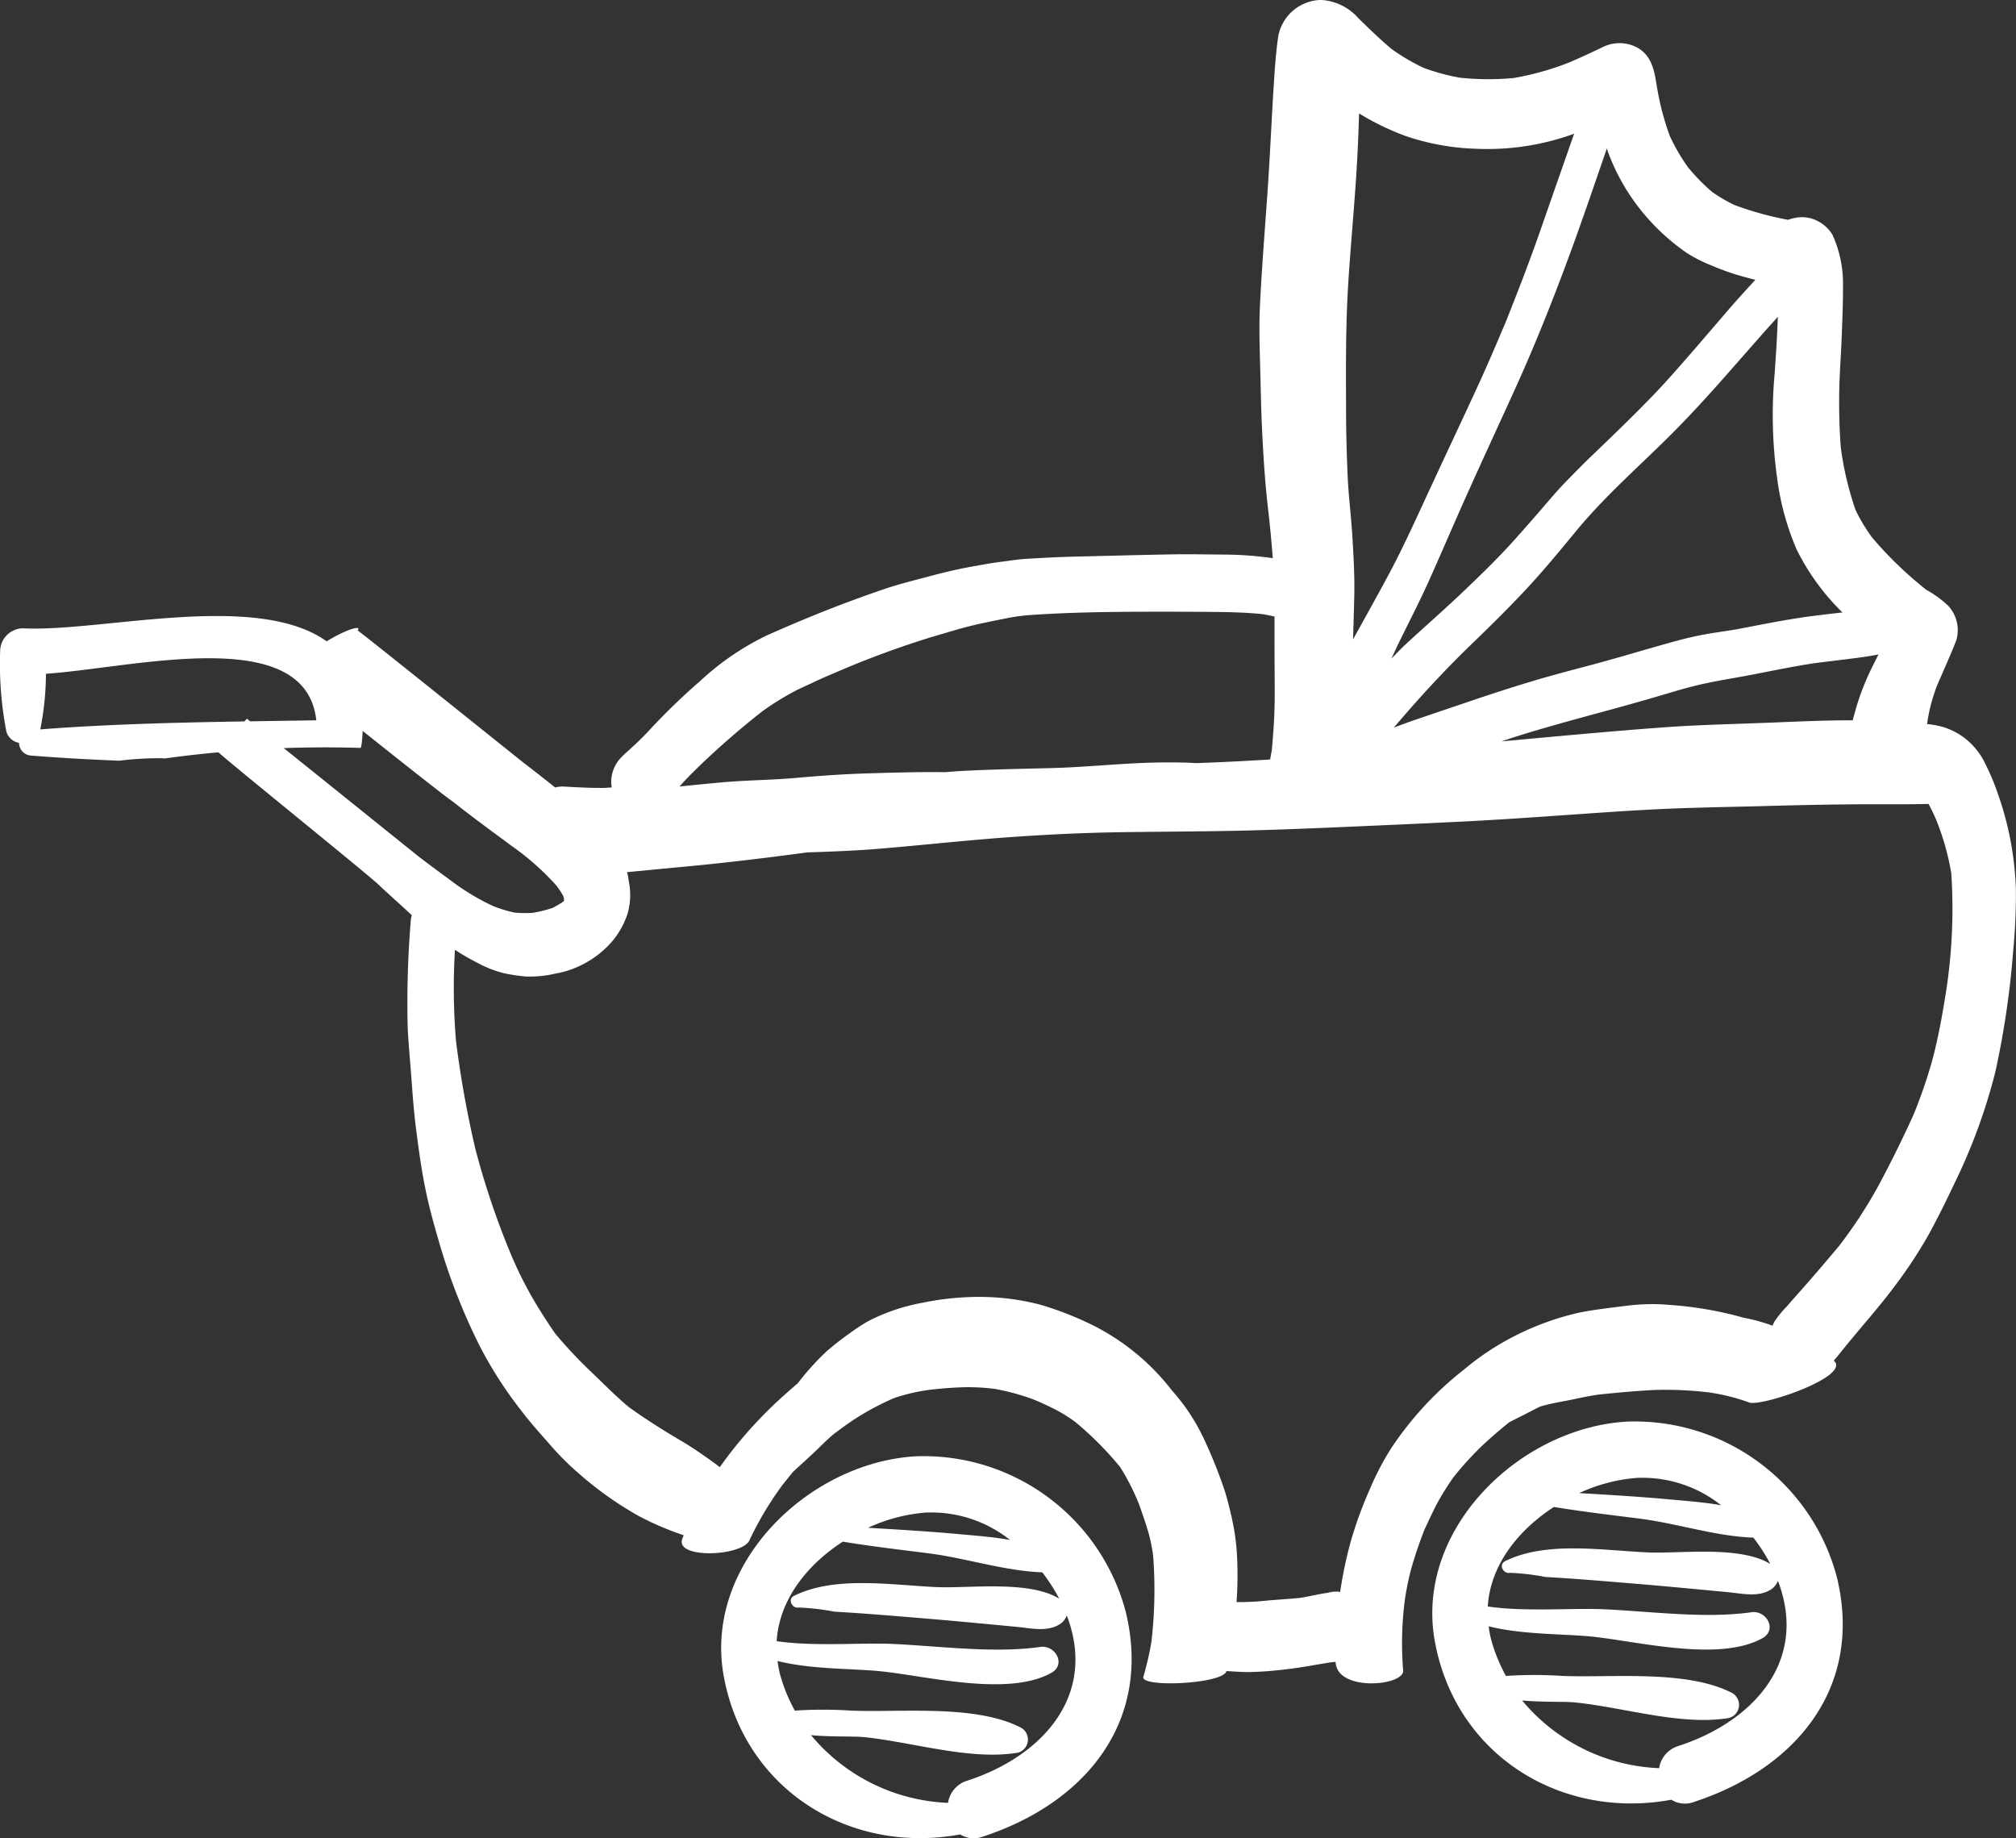
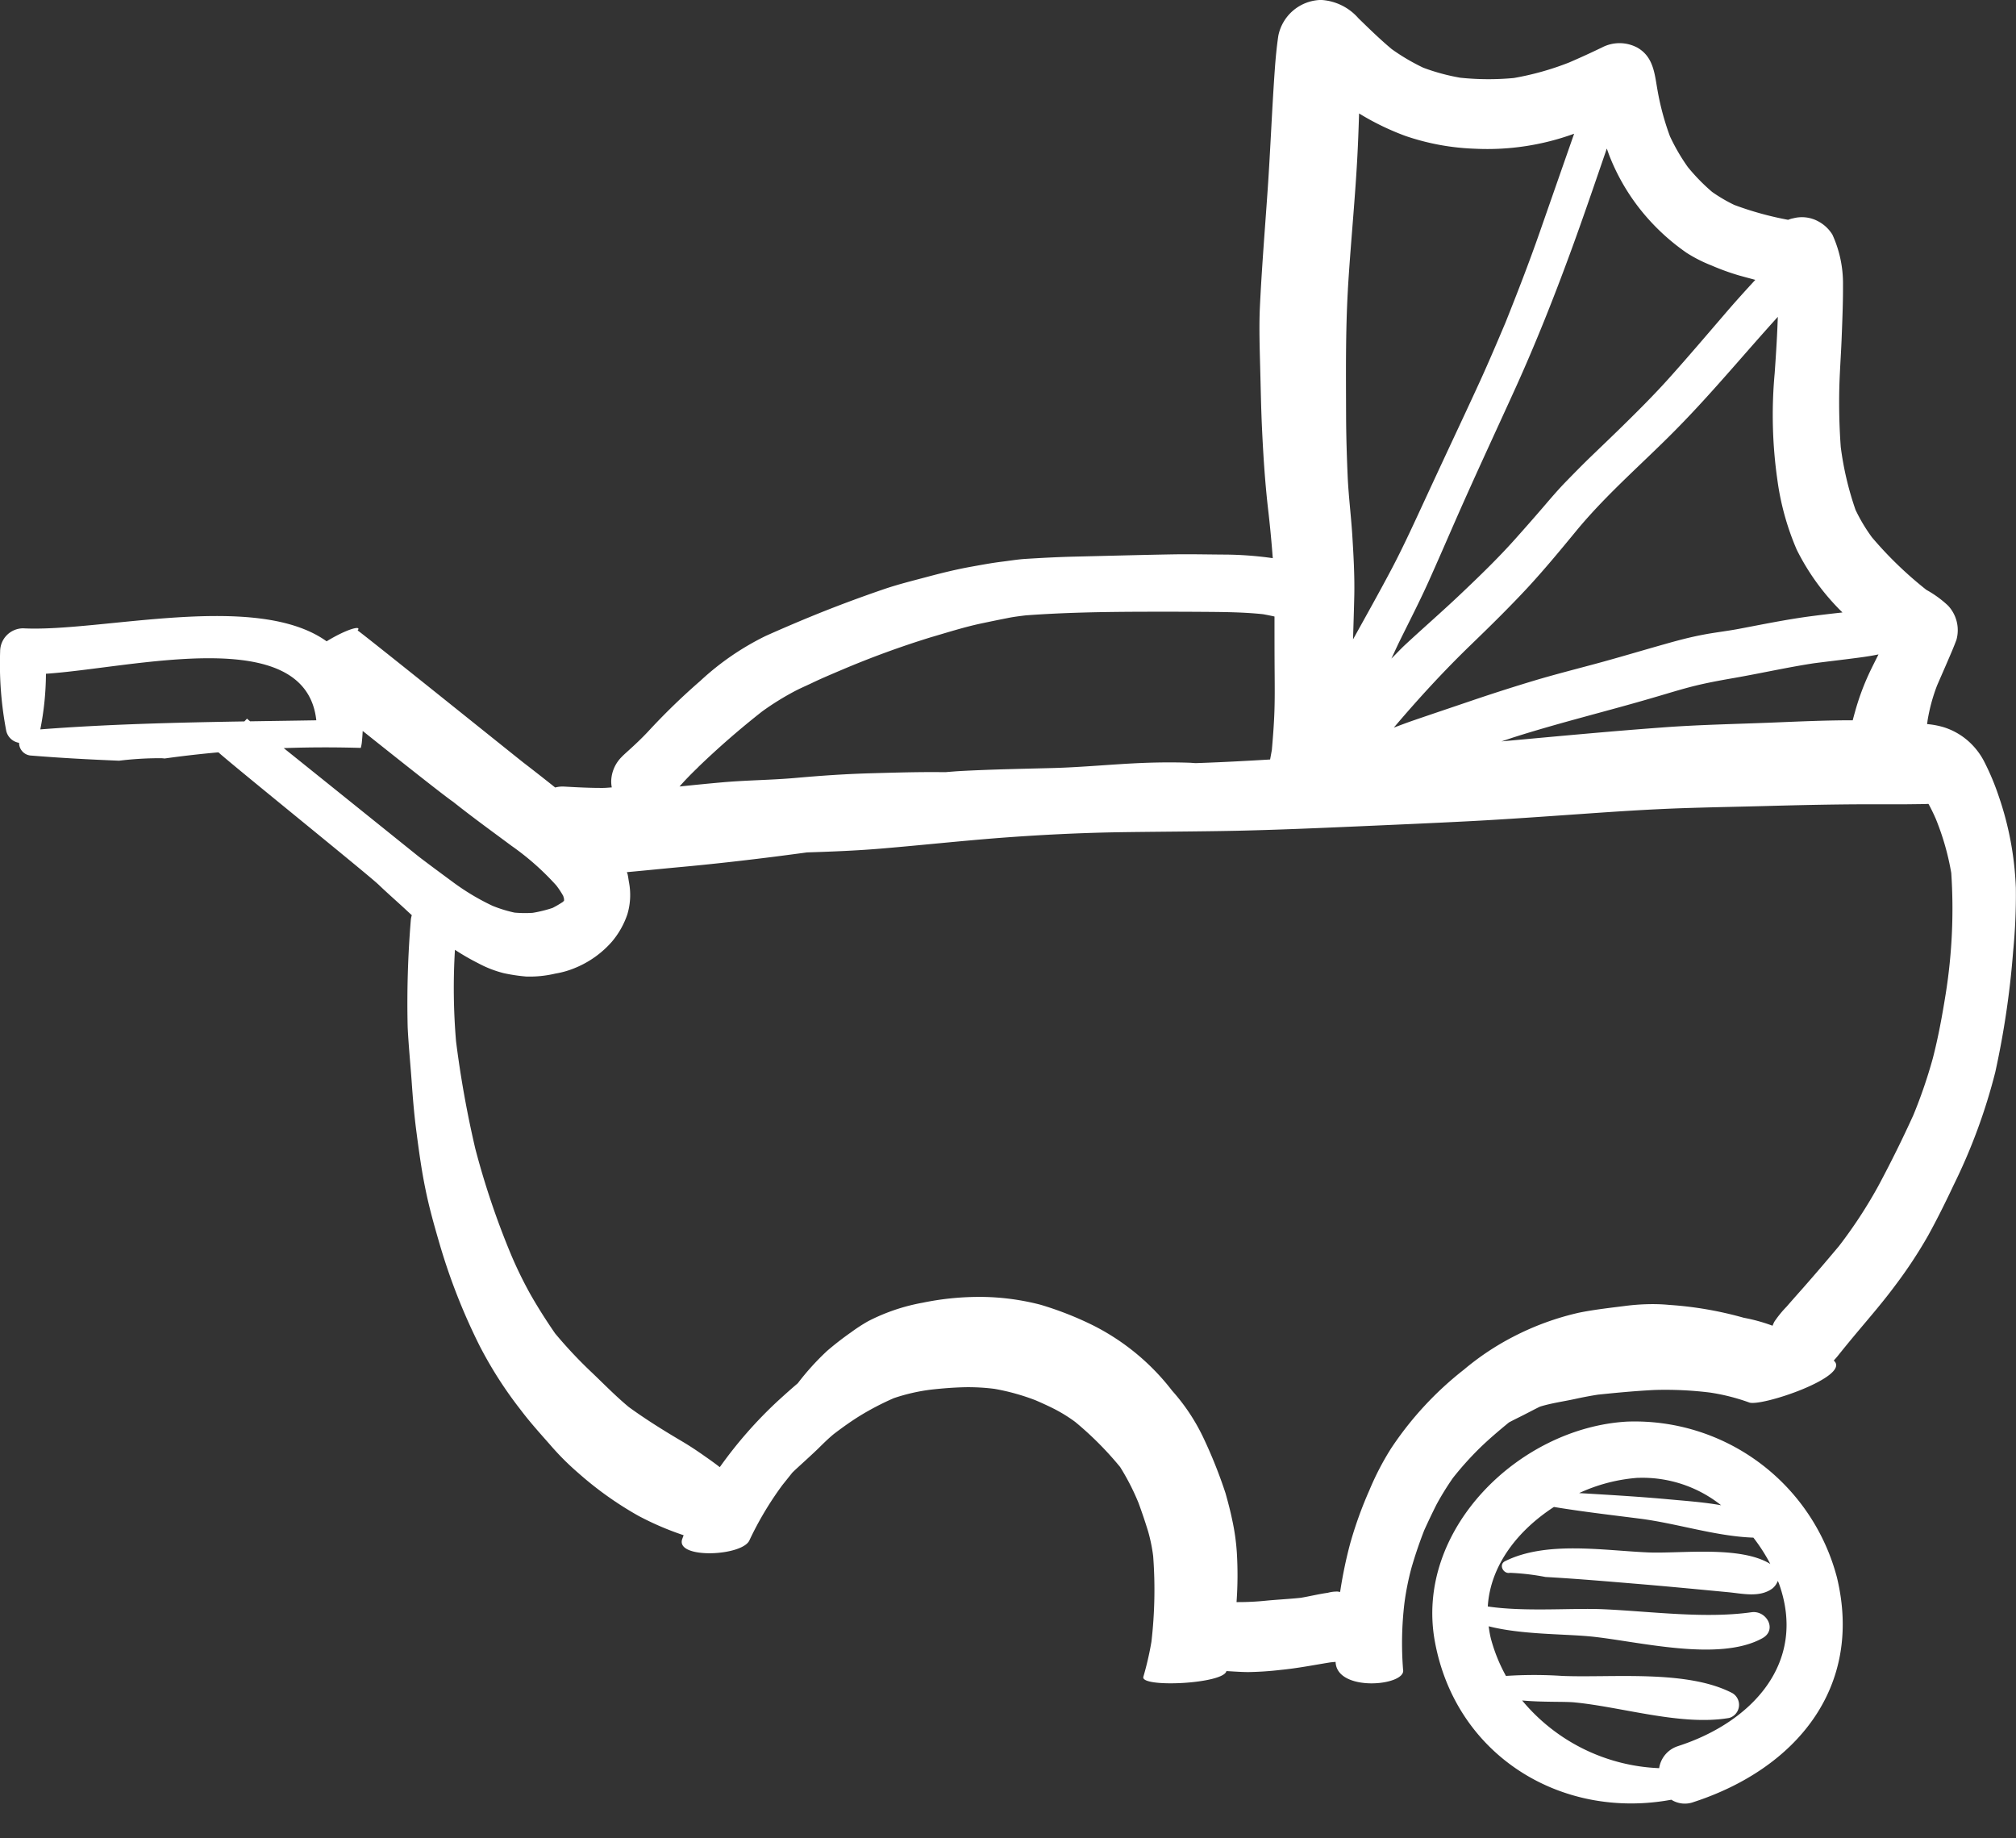
<svg xmlns="http://www.w3.org/2000/svg" width="161.295" height="147.061" viewBox="0 0 161.295 147.061">
  <rect x="0" y="0" width="161.295" height="147.061" fill="#333333" stroke="none" />
  <g id="Group_6289" data-name="Group 6289" transform="translate(-920 -1166.764)">
    <g id="Group_6271" data-name="Group 6271" transform="translate(1050.457 905.854)">
      <path id="Path_3323" data-name="Path 3323" d="M29.458,324.611a19.958,19.958,0,0,0-1.107-2.663,5.636,5.636,0,0,0-1.306-1.731A5.417,5.417,0,0,0,25.1,319.1a6.5,6.5,0,0,0-1.375-.264c.013-.1.03-.209.042-.313a14.183,14.183,0,0,1,.758-2.78c.259-.6.525-1.2.783-1.8s.534-1.223.766-1.853a2.871,2.871,0,0,0-.682-2.741A8.586,8.586,0,0,0,23.67,308.1a30.35,30.35,0,0,1-4.36-4.209A13.539,13.539,0,0,1,18,301.7a25.055,25.055,0,0,1-1.183-5.032c-.109-1.491-.146-2.965-.121-4.458.025-1.358.128-2.709.185-4.06.058-1.493.123-2.979.116-4.472a9.4,9.4,0,0,0-.849-4,2.962,2.962,0,0,0-1.087-1.036,2.73,2.73,0,0,0-2.035-.27,1.885,1.885,0,0,0-.416.124A25.775,25.775,0,0,1,8.3,277.305a12.452,12.452,0,0,1-1.775-1.042,15.447,15.447,0,0,1-1.943-1.989,15.624,15.624,0,0,1-1.431-2.461,20.982,20.982,0,0,1-.985-3.631c-.238-1.3-.3-2.69-1.6-3.449a3.03,3.03,0,0,0-2.861-.021c-.34.161-.675.324-1.009.476-.536.25-1.07.486-1.609.72a22.713,22.713,0,0,1-4.425,1.242,21.726,21.726,0,0,1-4.294-.023,16.44,16.44,0,0,1-2.951-.8,16.614,16.614,0,0,1-2.52-1.484c-.7-.584-1.365-1.209-2.025-1.846l-.643-.624a4.289,4.289,0,0,0-2.98-1.467h-.025a3.562,3.562,0,0,0-3.406,2.868c-.134.908-.218,1.808-.283,2.722-.225,3.172-.347,6.35-.565,9.529s-.483,6.37-.631,9.561c-.064,1.538-.013,3.107.026,4.645.046,1.647.07,3.3.148,4.941.1,2.149.238,4.292.482,6.429q.231,1.973.379,3.961a28.391,28.391,0,0,0-3.932-.287c-1-.006-2-.025-3-.026q-.439,0-.876.006c-2.7.046-5.412.122-8.113.185-1.287.032-2.567.1-3.854.18-.648.039-1.306.154-1.949.231-.8.1-1.6.251-2.393.393-1.184.212-2.355.5-3.519.811s-2.342.6-3.482.99c-2.026.694-4.024,1.441-6.009,2.259q-1.728.713-3.43,1.474a21.572,21.572,0,0,0-5.243,3.6,52.536,52.536,0,0,0-4.209,4.086c-.515.547-1.056,1.055-1.615,1.557-.161.148-.334.3-.482.457a2.836,2.836,0,0,0-.824,1.911,2.544,2.544,0,0,0,.046.513c-.228.011-.456.039-.686.04-1.055.007-2.11-.051-3.158-.109a2.291,2.291,0,0,0-.684.076q-1.258-1.006-2.538-1.989c-.948-.748-12.291-9.864-13.266-10.577.362-.449-.9-.1-2.483.871-5.645-4.046-18.088-.716-24.282-1.04a1.85,1.85,0,0,0-1.839,1.84,28.564,28.564,0,0,0,.487,6.358,1.253,1.253,0,0,0,1.028.962,1.017,1.017,0,0,0,.99,1.021c2.328.191,4.668.313,7.012.41a26.663,26.663,0,0,1,3.366-.2,2.365,2.365,0,0,1,.274.023q2.147-.3,4.306-.493c1.242,1.12,12.03,9.822,12.83,10.6.778.746,1.6,1.454,2.387,2.194.086.08.172.156.257.236a2.065,2.065,0,0,0-.074.321,80.644,80.644,0,0,0-.257,8.654c.07,1.429.212,2.85.315,4.272.093,1.332.2,2.663.373,3.99.205,1.563.412,3.127.733,4.672.289,1.441.688,2.857,1.1,4.273a48.617,48.617,0,0,0,3.23,8.255,32.432,32.432,0,0,0,3.314,5.166c.727.965,1.537,1.86,2.336,2.767a21.33,21.33,0,0,0,2.258,2.259,27.751,27.751,0,0,0,4.82,3.429,23.591,23.591,0,0,0,3.6,1.542c-.039.108-.081.216-.119.324-.52,1.6,4.9,1.363,5.4.046a26.445,26.445,0,0,1,2.615-4.376q.4-.5.8-1c.13-.128.262-.255.4-.379.56-.514,1.119-1.018,1.66-1.538.412-.406.819-.812,1.268-1.18.687-.522,1.39-1.026,2.123-1.477a22.129,22.129,0,0,1,2.669-1.385,15.1,15.1,0,0,1,2.96-.68c.894-.1,1.781-.172,2.683-.194a16.558,16.558,0,0,1,2.413.13,17.723,17.723,0,0,1,3.272.908c.509.22,1.012.447,1.5.694a12.116,12.116,0,0,1,1.683,1.042,26.413,26.413,0,0,1,3.595,3.608,18.712,18.712,0,0,1,1.47,2.868c.28.762.536,1.519.774,2.295a13.262,13.262,0,0,1,.4,1.962,36.114,36.114,0,0,1-.139,6.855,24.849,24.849,0,0,1-.645,2.8c-.278.893,6.418.581,6.645-.455.578.032,1.156.076,1.736.08a25.316,25.316,0,0,0,2.6-.174c1.337-.128,2.648-.387,3.965-.6.146-.016.289-.029.433-.042.083,2.456,5.663,1.917,5.4.628a27.088,27.088,0,0,1,.112-5.366,21.772,21.772,0,0,1,.548-2.746c.3-1.044.643-2.048,1.035-3.053.319-.7.645-1.388.992-2.076a22.945,22.945,0,0,1,1.3-2.1,25.412,25.412,0,0,1,2.185-2.43c.735-.71,1.509-1.366,2.3-2.013.382-.206.773-.393,1.156-.587.442-.224.879-.459,1.325-.676.889-.275,1.837-.406,2.746-.6.627-.139,1.249-.258,1.878-.357,1.508-.157,3.023-.3,4.543-.376a29.085,29.085,0,0,1,4.428.206,16.286,16.286,0,0,1,3.119.786c.875.407,8.262-2.076,6.79-3.344.106-.12.213-.239.314-.363.509-.637,1.023-1.261,1.544-1.885,1.042-1.242,2.111-2.477,3.076-3.783a36.8,36.8,0,0,0,2.612-3.963c.727-1.319,1.4-2.676,2.046-4.047a45.766,45.766,0,0,0,3.33-9.027,69.915,69.915,0,0,0,1.429-9.658,46.38,46.38,0,0,0,.218-5.083A25.324,25.324,0,0,0,29.458,324.611Zm-9.621-11.349c-.207.413-.416.824-.617,1.239a19.805,19.805,0,0,0-1.267,3.372c-.062.218-.122.438-.179.658h-.041c-2.089,0-4.18.093-6.268.179-3,.122-6,.174-8.989.4-4.27.315-8.535.721-12.8,1.11.3-.1.593-.2.891-.3,3.751-1.2,7.579-2.117,11.356-3.23,1.068-.309,2.136-.648,3.217-.914s2.155-.457,3.249-.648c2.1-.37,4.182-.838,6.291-1.16.9-.115,1.794-.221,2.69-.333C18.192,313.529,19.024,313.433,19.837,313.261Zm-8.093-13.979v0a21.293,21.293,0,0,0,1.55,5.6,18.63,18.63,0,0,0,3.66,5.023q-1.2.13-2.4.285c-2.008.257-3.99.669-5.977,1.043-.94.174-1.892.278-2.831.463-1.018.193-2.008.457-3,.74-1.924.54-3.834,1.119-5.765,1.634-1.492.4-2.991.786-4.478,1.223q-2.577.772-5.121,1.634c-1.55.528-3.107,1.049-4.658,1.582-.56.191-1.11.4-1.665.607,1.957-2.306,4-4.533,6.18-6.638,1.526-1.474,3.031-2.953,4.472-4.5,1.377-1.486,2.664-3.043,3.95-4.607,2.561-3.107,5.669-5.7,8.461-8.6,2.659-2.743,5.094-5.689,7.661-8.515-.009.224-.018.45-.027.674-.052,1.28-.135,2.554-.225,3.828A36.594,36.594,0,0,0,11.744,299.282ZM-1.9,272.794c.086.239.166.479.263.715A16.808,16.808,0,0,0,.617,277.46,17.326,17.326,0,0,0,4.5,281.146a11.423,11.423,0,0,0,1.975,1,19.141,19.141,0,0,0,2.206.8c.433.12.865.236,1.3.352-.849.921-1.691,1.85-2.5,2.8-1.422,1.654-2.831,3.308-4.279,4.928-1.319,1.48-2.729,2.876-4.15,4.266-.714.694-1.434,1.383-2.156,2.078s-1.441,1.429-2.149,2.156c-.6.624-1.177,1.3-1.743,1.962q-1.1,1.274-2.22,2.528c-1.377,1.544-2.863,2.979-4.362,4.4-1.46,1.388-2.985,2.709-4.459,4.079-.381.355-.731.74-1.1,1.1.234-.482.451-.975.689-1.455.772-1.563,1.57-3.114,2.285-4.7.746-1.66,1.467-3.326,2.194-4.986,1.557-3.545,3.2-7.059,4.8-10.584,1.564-3.462,2.973-7,4.285-10.565C-3.847,278.492-2.88,275.639-1.9,272.794Zm-20.718,11.292c.206-3.474.555-6.936.747-10.41.068-1.23.112-2.46.151-3.691a20.872,20.872,0,0,0,3.709,1.8,19.118,19.118,0,0,0,5.578,1.023,20.279,20.279,0,0,0,7.918-1.2q-1.379,3.94-2.758,7.892c-.847,2.428-1.779,4.825-2.736,7.221-.655,1.547-1.315,3.1-2.012,4.631-.766,1.673-1.545,3.339-2.323,5q-1.226,2.625-2.439,5.25c-.753,1.628-1.506,3.255-2.341,4.838-1,1.889-2.045,3.752-3.08,5.62.036-1.17.073-2.34.1-3.508.033-1.653-.065-3.294-.167-4.941-.1-1.512-.289-3.018-.36-4.53-.071-1.627-.123-3.255-.129-4.883-.009-3.371-.049-6.742.144-10.107Zm-52,38.211a67.242,67.242,0,0,1,5.137-4.472,21.853,21.853,0,0,1,2.706-1.672c.438-.225.894-.416,1.338-.631.749-.36,1.526-.682,2.292-1.01a74.38,74.38,0,0,1,7.152-2.619c1.352-.393,2.715-.83,4.1-1.12.676-.142,1.351-.283,2.035-.416.482-.1.976-.16,1.469-.219,3.028-.224,6.062-.278,9.1-.289q2.5-.009,5,.007c1.619.012,3.254.018,4.874.188.311.053.619.119.927.185,0,1.573,0,3.145.013,4.723.006.951.013,1.9-.019,2.863-.035,1.039-.116,2.063-.206,3.094-.046.254-.093.506-.139.759-1.861.112-3.723.212-5.586.278l-.385.013c-.152-.008-.3-.025-.454-.031-.536-.018-1.068-.028-1.6-.028q-1.11,0-2.227.046c-2.38.1-4.747.34-7.128.405-2.49.064-4.981.109-7.464.244-.377.023-.754.056-1.13.086-.046,0-.093,0-.136,0q-.472-.006-.942-.006c-1.686,0-3.374.053-5.061.1-1.956.058-3.892.193-5.842.367s-3.932.18-5.887.354c-1.137.1-2.272.216-3.408.332C-75.621,323.294-75.127,322.791-74.613,322.3Zm-52.615-3.039a23.253,23.253,0,0,0,.452-4.449h0c6.985-.465,20.779-4.083,21.631,3.724-1.761.029-3.526.053-5.292.081l-.068-.053c-.064-.052-.124-.107-.185-.16l-.21.221C-116.351,318.712-121.815,318.843-127.228,319.259Zm30.331,10.22c-.779-.621-7.078-5.693-10.855-8.721q3.079-.108,6.163-.016a2.556,2.556,0,0,0,.083-.413c.035-.326.057-.638.072-.944,3.249,2.593,6.725,5.338,7.229,5.664,1.524,1.215,3.1,2.354,4.663,3.515a21.179,21.179,0,0,1,3.608,3.192,7.353,7.353,0,0,1,.544.826c.024.081.046.163.066.245v.139l-.1.1a8.629,8.629,0,0,1-.817.477,10.447,10.447,0,0,1-1.59.393,9.49,9.49,0,0,1-1.455-.018,10.615,10.615,0,0,1-1.758-.543,18.726,18.726,0,0,1-3.088-1.837C-95.063,330.853-95.988,330.174-96.9,329.479ZM25.215,340.408c-.278,1.741-.59,3.454-1.031,5.161a39.707,39.707,0,0,1-1.546,4.52c-.874,1.93-1.812,3.819-2.809,5.684a37.531,37.531,0,0,1-3.155,4.822c-.942,1.123-1.889,2.232-2.855,3.33-.444.5-.888,1-1.332,1.512a8.635,8.635,0,0,0-.978,1.2c-.057.1-.1.217-.151.328a13.858,13.858,0,0,0-2.3-.636A29.04,29.04,0,0,0,3.1,365.3c-.444-.043-.892-.063-1.341-.063a17.446,17.446,0,0,0-2.251.153c-1.217.154-2.439.289-3.642.534a21.926,21.926,0,0,0-5.256,1.924,21.285,21.285,0,0,0-3.944,2.631,26.75,26.75,0,0,0-5.816,6.286,22.159,22.159,0,0,0-1.737,3.339,31.941,31.941,0,0,0-1.55,4.3,35.4,35.4,0,0,0-.8,3.86c-.08-.007-.161-.033-.241-.033a2.847,2.847,0,0,0-.747.1c-.723.1-1.437.278-2.159.4-.95.1-1.906.144-2.853.238a21.79,21.79,0,0,1-2.285.106c0-.016,0-.033,0-.046a29.739,29.739,0,0,0,.02-3.932,17.424,17.424,0,0,0-.367-2.587c-.148-.721-.334-1.421-.534-2.136a38.159,38.159,0,0,0-1.8-4.5,15.778,15.778,0,0,0-2.471-3.706,18.441,18.441,0,0,0-6.315-5.224,26.451,26.451,0,0,0-4.228-1.66,19.474,19.474,0,0,0-4.683-.624l-.31,0a22.327,22.327,0,0,0-4.432.466,15.5,15.5,0,0,0-4.362,1.48,13.7,13.7,0,0,0-1.364.888,24.012,24.012,0,0,0-1.924,1.493,20.719,20.719,0,0,0-2.316,2.555l-.029.035c-.533.451-1.055.921-1.573,1.393a34.332,34.332,0,0,0-4.659,5.31c-.383-.3-.786-.587-1.183-.863-.6-.425-1.2-.824-1.834-1.2-1.46-.862-2.891-1.751-4.264-2.748-1.018-.845-1.937-1.786-2.9-2.708a36.067,36.067,0,0,1-2.991-3.175c-.7-1.012-1.359-2.046-1.97-3.117a32.587,32.587,0,0,1-1.567-3.212,64.039,64.039,0,0,1-2.854-8.465,83.719,83.719,0,0,1-1.538-8.579,50.822,50.822,0,0,1-.088-7.321,18.621,18.621,0,0,0,1.868,1.078,8.879,8.879,0,0,0,2.035.791,13.95,13.95,0,0,0,1.8.27,8.985,8.985,0,0,0,2.341-.238,6.993,6.993,0,0,0,1.473-.412,7.892,7.892,0,0,0,3.033-2.129,6.694,6.694,0,0,0,1.249-2.213,5.414,5.414,0,0,0,.118-2.587c0-.024-.008-.048-.012-.072-.006-.047-.012-.095-.019-.142.005.037.01.075.014.113-.022-.154-.045-.309-.076-.463-.013-.071-.049-.139-.068-.207,1.456-.132,2.909-.282,4.368-.416,2.509-.231,5.005-.514,7.5-.829.847-.108,1.7-.222,2.544-.335,2.018-.065,4.035-.143,6.048-.316,3.121-.264,6.229-.6,9.349-.843,3.217-.244,6.435-.406,9.658-.457,3.107-.046,6.209-.052,9.316-.116,3.255-.071,6.5-.212,9.753-.354,2.89-.128,5.778-.251,8.667-.4,3.166-.161,6.319-.393,9.482-.611,2.554-.18,5.108-.348,7.67-.438,2.464-.084,4.928-.123,7.393-.193,2.425-.064,4.857-.116,7.289-.122H20.4c.726,0,1.46.006,2.193-.007.416-.005.833-.006,1.244-.024.211.383.4.779.578,1.18a20.82,20.82,0,0,1,1.244,4.346A43.289,43.289,0,0,1,25.215,340.408Z" transform="translate(0 0)" fill="#fff" />
-       <path id="Path_3324" data-name="Path 3324" d="M9.863,512.746c-8.634.493-17.022,8.673-15.369,17.614,1.682,9.106,10.111,14.26,18.915,12.635a2.033,2.033,0,0,0,1.8.18c8.153-2.662,13.574-9.14,11.451-17.959A16.727,16.727,0,0,0,9.863,512.746Zm.87,4.5a10.11,10.11,0,0,1,6.661,2.192c-1.388-.249-2.816-.347-4.188-.474-2.384-.22-4.778-.356-7.172-.5A13.511,13.511,0,0,1,10.734,517.242Zm3.242,21.451h0a2.188,2.188,0,0,0-1.54,1.773,15.021,15.021,0,0,1-10.963-5.416c1.6.151,3.391.076,4.191.154,3.854.375,8.567,1.9,12.379,1.244a1.092,1.092,0,0,0,.259-1.981c-3.632-1.9-9.609-1.218-13.614-1.38a34.381,34.381,0,0,0-4.51,0,13.18,13.18,0,0,1-1.209-3,8.417,8.417,0,0,1-.171-.971c2.658.676,5.987.6,8.187.817,3.709.37,10.234,2.074,13.713.135,1.217-.678.315-2.245-.875-2.076-3.739.53-8.085-.072-11.847-.24-2.516-.112-6.3.22-9.251-.222.2-3.3,2.422-6.1,5.291-7.96,2.267.373,4.548.64,6.825.928,3.029.383,6.1,1.418,9.134,1.526a14.171,14.171,0,0,1,1.354,2.107c-2.417-1.49-7.2-.811-9.8-.925-3.614-.16-8.141-.93-11.418.7-.543.27-.147,1.047.394.933a19.055,19.055,0,0,1,2.839.333c2.436.136,4.866.346,7.3.548s4.864.437,7.3.668c1.156.109,2.518.451,3.538-.286a1.411,1.411,0,0,0,.447-.618c.025.068.063.131.087.2C24.323,532.094,19.776,536.818,13.976,538.694Z" transform="translate(-67.042 -135.335)" fill="#fff" />
      <path id="Path_3325" data-name="Path 3325" d="M132.863,506.746c-8.634.493-17.022,8.673-15.369,17.614,1.682,9.106,10.111,14.26,18.915,12.635a2.033,2.033,0,0,0,1.8.18c8.153-2.662,13.574-9.14,11.451-17.959A16.727,16.727,0,0,0,132.863,506.746Zm.87,4.5a10.111,10.111,0,0,1,6.661,2.192c-1.388-.249-2.816-.347-4.188-.474-2.384-.22-4.778-.356-7.172-.5A13.51,13.51,0,0,1,133.734,511.242Zm3.242,21.451h0a2.188,2.188,0,0,0-1.54,1.773,15.021,15.021,0,0,1-10.963-5.416c1.6.151,3.391.076,4.191.154,3.854.375,8.567,1.9,12.379,1.244a1.092,1.092,0,0,0,.259-1.981c-3.632-1.9-9.609-1.218-13.614-1.38a34.36,34.36,0,0,0-4.51,0,13.179,13.179,0,0,1-1.209-3,8.413,8.413,0,0,1-.171-.971c2.658.676,5.987.6,8.187.817,3.709.37,10.234,2.074,13.713.135,1.217-.678.315-2.245-.875-2.076-3.739.53-8.085-.072-11.847-.24-2.516-.112-6.3.22-9.251-.222.2-3.3,2.422-6.1,5.291-7.96,2.266.373,4.548.64,6.825.928,3.029.383,6.1,1.418,9.134,1.526a14.169,14.169,0,0,1,1.354,2.107c-2.417-1.49-7.2-.811-9.8-.925-3.614-.16-8.141-.93-11.418.7-.543.27-.147,1.047.394.933a19.055,19.055,0,0,1,2.839.333c2.436.136,4.866.346,7.3.548s4.864.437,7.3.668c1.156.109,2.518.451,3.538-.286a1.412,1.412,0,0,0,.447-.618c.025.068.063.131.087.2C147.323,526.094,142.776,530.818,136.976,532.694Z" transform="translate(-133.147 -132.11)" fill="#fff" />
    </g>
  </g>
</svg>